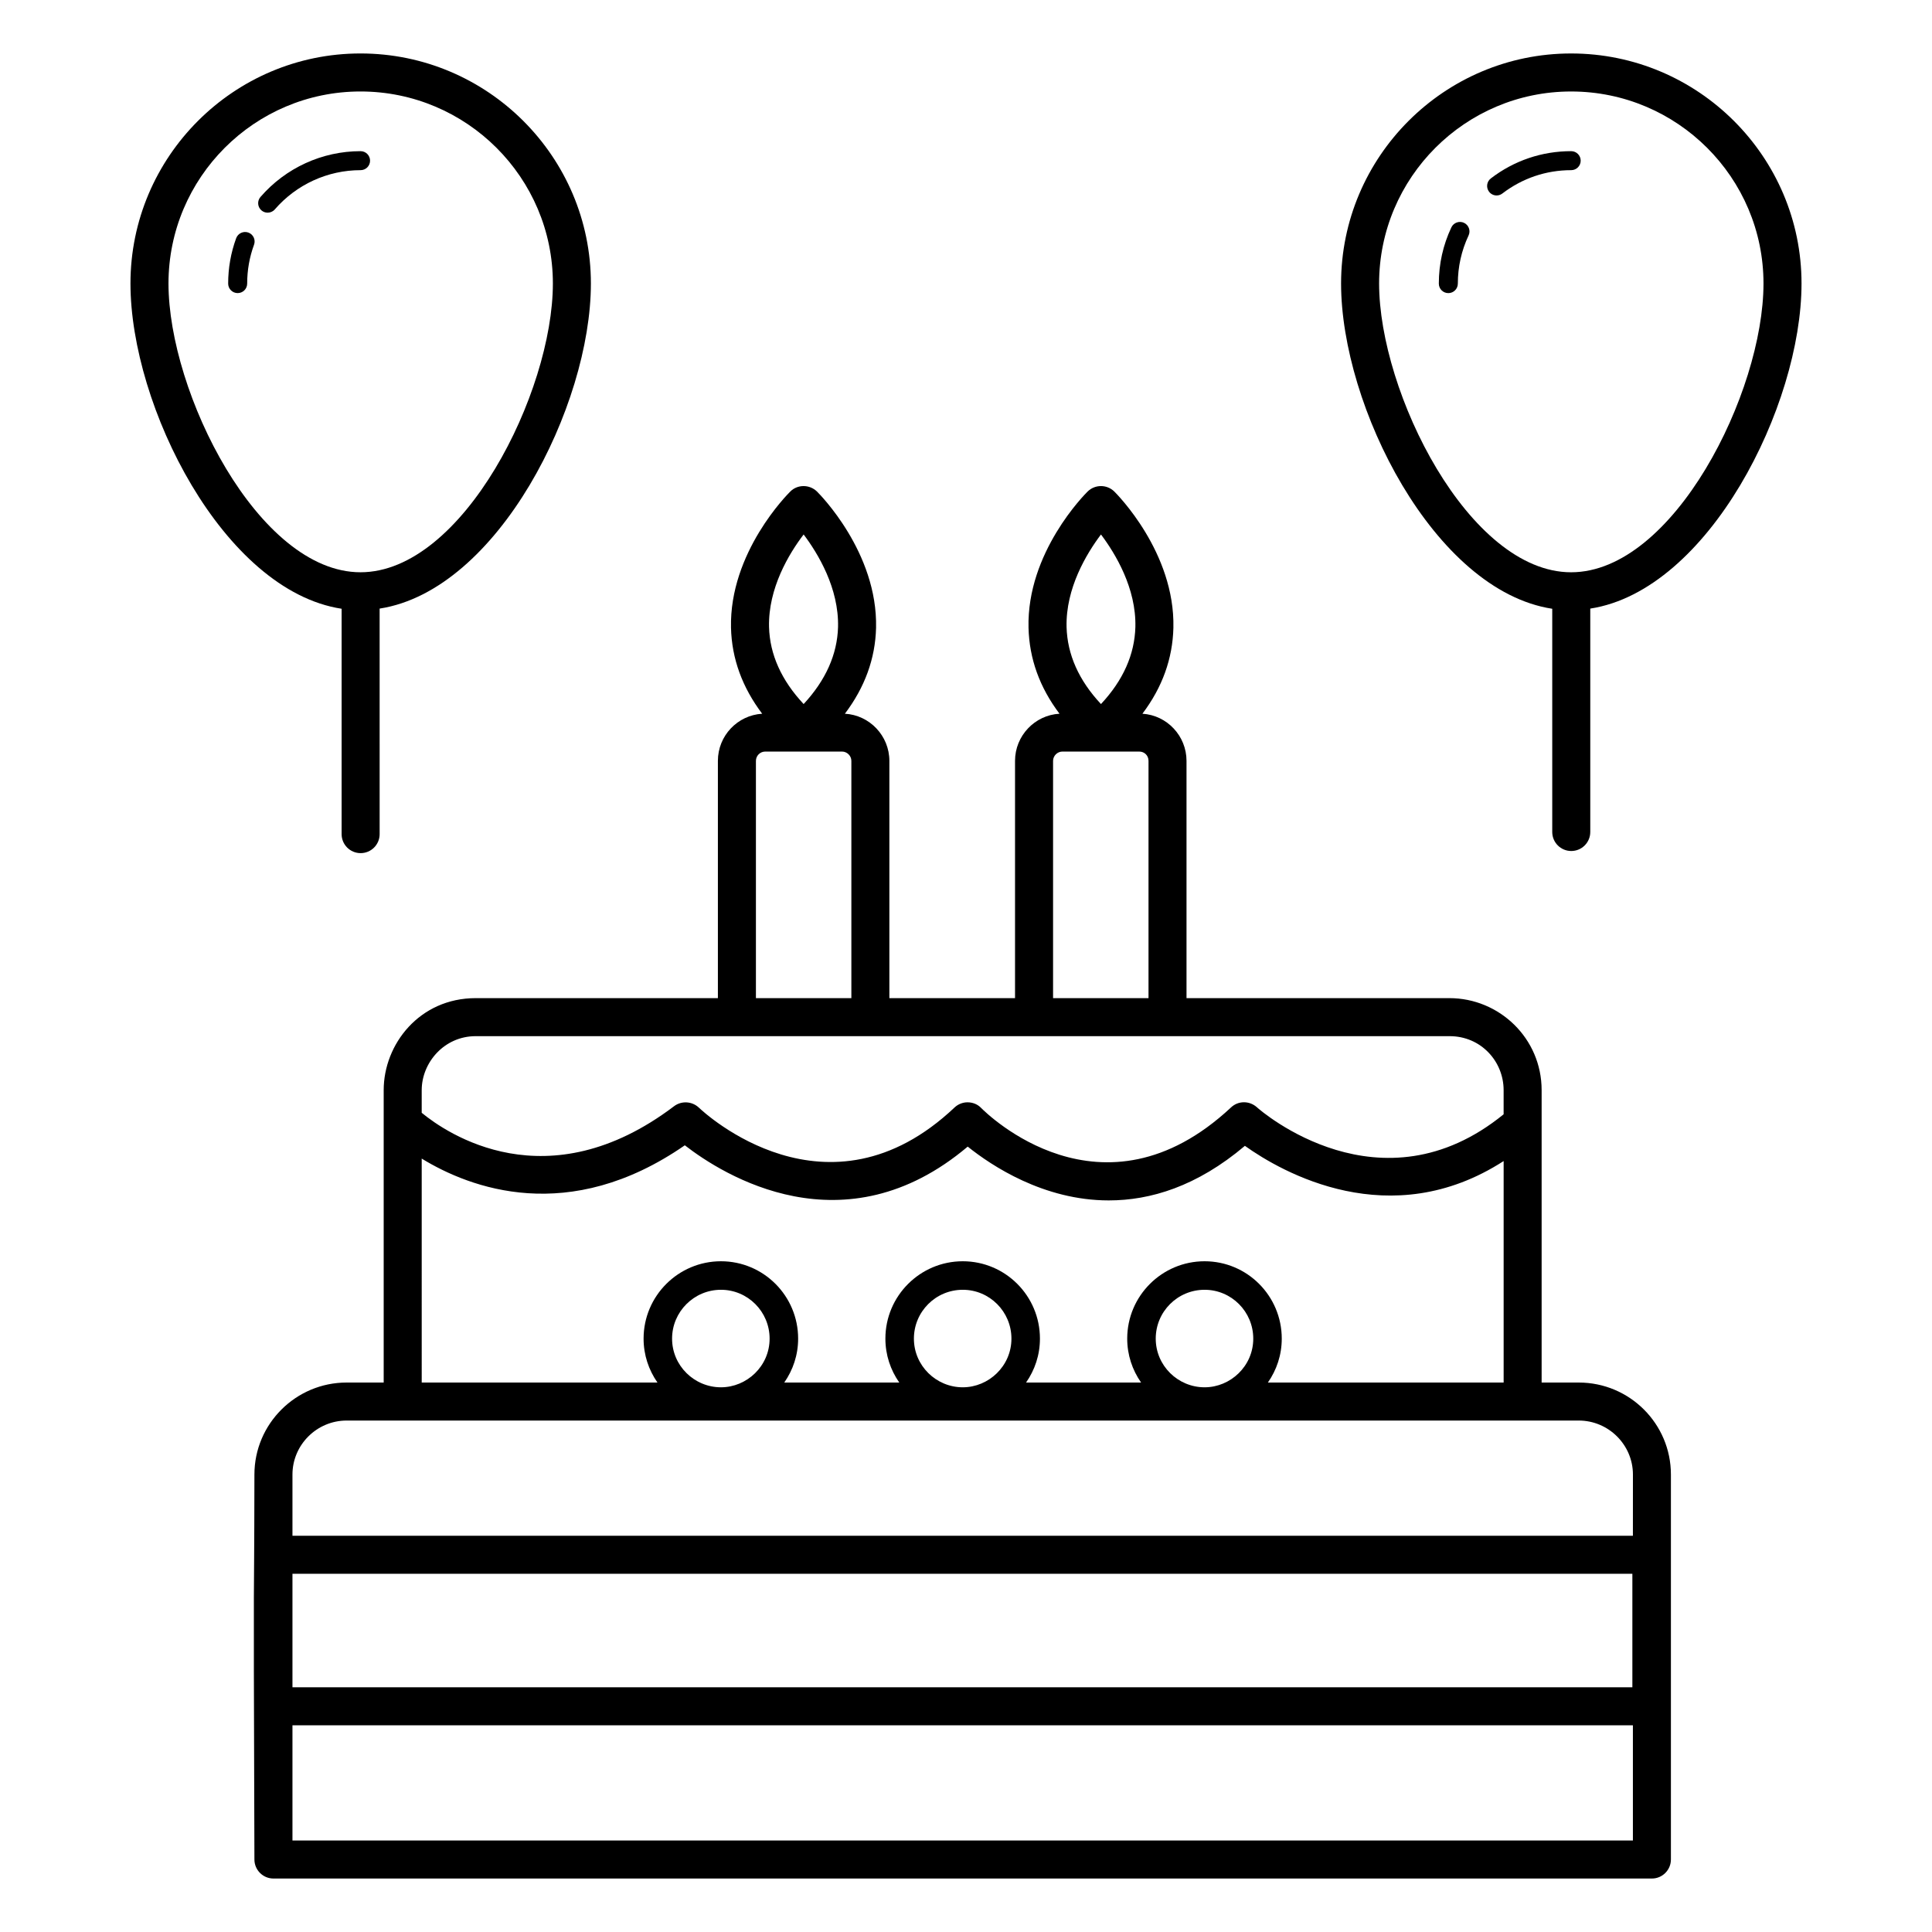
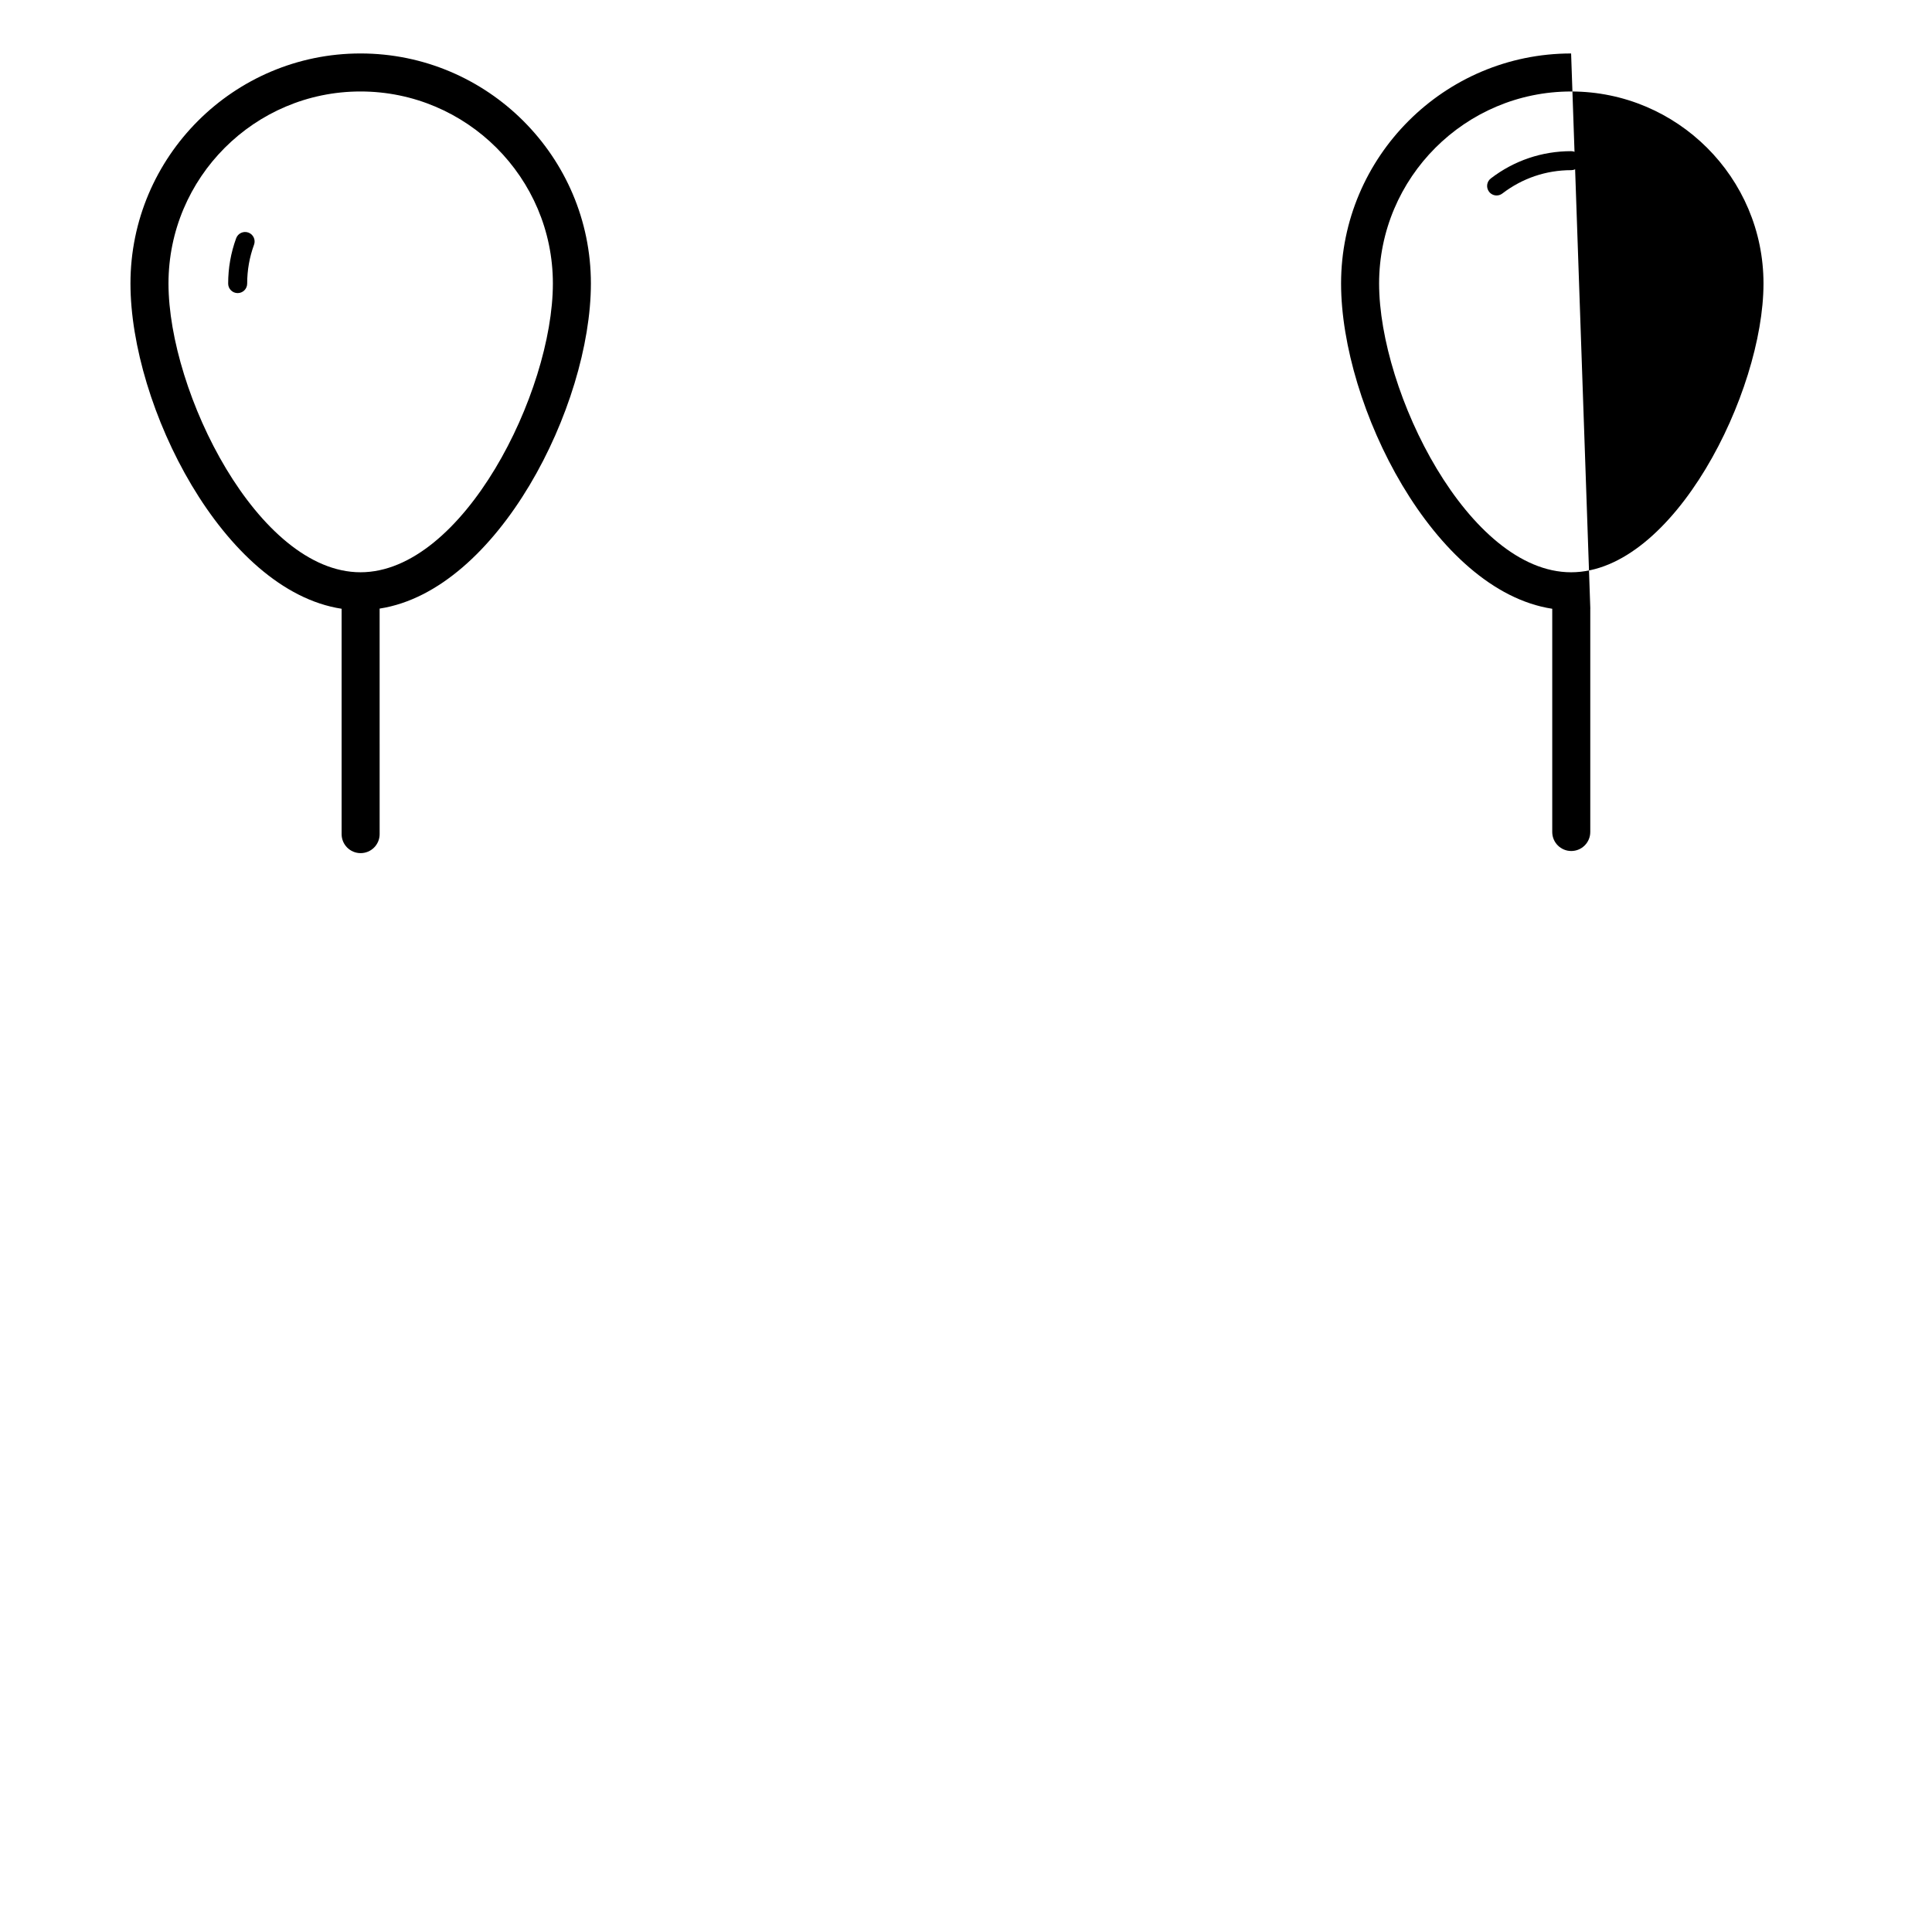
<svg xmlns="http://www.w3.org/2000/svg" fill="#000000" width="800px" height="800px" version="1.1" viewBox="144 144 512 512">
  <g>
-     <path d="m586.81 636.79v-102.02c0-13.453-10.934-24.383-24.434-24.383h-9.828v-77.484c0-13.781-11.254-24.387-24.434-24.387h-69.676v-62.875c0-6.602-5.141-12.09-11.688-12.496 5.289-7.004 8.012-14.609 8.211-22.773 0.453-20-15.012-35.469-15.668-36.121-1.965-1.914-5.09-1.914-7.055 0-0.656 0.656-16.172 16.121-15.668 36.121 0.203 8.164 2.922 15.77 8.211 22.773-6.551 0.355-11.789 5.844-11.789 12.496v62.875h-33.301v-62.875c0-6.648-5.238-12.141-11.789-12.496 5.289-7.004 8.062-14.609 8.262-22.773 0.453-20-15.012-35.469-15.668-36.121-1.965-1.914-5.141-1.914-7.055 0-0.656 0.656-16.172 16.121-15.719 36.121 0.203 8.164 2.973 15.77 8.262 22.773-6.551 0.402-11.738 5.844-11.738 12.496v62.875h-64.184c-14.871 0-24.383 12.191-24.383 24.387v77.484h-9.824c-13.453 0-24.434 10.934-24.434 24.383-0.07 45.828-0.316 7.094 0 102.02 0 2.773 2.266 5.039 5.039 5.039h365.31c2.766 0.004 5.035-2.262 5.035-5.035zm-151.04-351.15c3.828 5.086 9.371 14.254 9.117 24.535-0.203 7.258-3.223 14.109-9.117 20.406-5.894-6.297-8.918-13.148-9.117-20.406-0.254-10.281 5.289-19.449 9.117-24.535zm-12.695 60c0-1.359 1.16-2.469 2.469-2.469h20.355c1.41 0 2.469 1.059 2.469 2.469v62.875h-25.293zm-66.102-60c3.828 5.086 9.371 14.254 9.117 24.535-0.203 7.258-3.273 14.109-9.117 20.406-5.894-6.297-8.969-13.148-9.168-20.406-0.254-10.281 5.289-19.449 9.168-24.535zm-12.645 60c0-1.359 1.109-2.469 2.469-2.469h20.355c1.309 0 2.469 1.105 2.469 2.469v62.875h-25.293zm-88.57 87.262c0-7.258 5.922-14.309 14.309-14.309h258.1c8.309 0 14.309 6.688 14.309 14.309v6.398c-32.547 26.5-64.137-0.707-65.445-1.918-1.965-1.711-4.887-1.711-6.801 0.102-34.207 31.941-64.891 1.461-66.199 0.152-0.957-1.008-2.266-1.512-3.629-1.512-1.211 0-2.469 0.457-3.426 1.359-33.656 31.844-66.402 1.363-67.762 0.055-1.812-1.711-4.586-1.863-6.551-0.402-33.703 25.543-60.355 7.152-66.906 1.766zm0 18.137c12.848 7.859 38.945 17.785 69.727-3.523 10.129 7.856 42.168 28.059 74.969 0.348 6.297 5.039 20.102 14.258 37.383 14.258 10.984 0 23.328-3.676 36.074-14.461 9.824 7.004 38.492 23.43 68.57 4.031v58.691l-62.477 0.004c2.316-3.324 3.676-7.305 3.676-11.637 0-11.336-9.168-20.504-20.453-20.504-11.285 0-20.504 9.168-20.504 20.504 0 4.332 1.359 8.312 3.676 11.637h-30.48c2.316-3.324 3.676-7.305 3.676-11.637 0-11.336-9.168-20.504-20.453-20.504s-20.504 9.168-20.504 20.504c0 4.332 1.359 8.312 3.68 11.637h-30.48c2.316-3.324 3.676-7.305 3.676-11.637 0-11.336-9.168-20.504-20.453-20.504s-20.504 9.168-20.504 20.504c0 4.332 1.359 8.312 3.676 11.637h-62.473zm220.37 47.711c0 7.305-6.051 12.898-12.898 12.898-7.055 0-12.949-5.719-12.949-12.898 0-7.152 5.793-12.945 12.949-12.945 7.106-0.004 12.898 5.793 12.898 12.945zm-64.086 0c0 7.305-6.051 12.898-12.898 12.898-7.051 0-12.949-5.719-12.949-12.898 0-7.152 5.793-12.945 12.949-12.945 7.106-0.004 12.898 5.793 12.898 12.945zm-64.086 0c0 7.305-6.051 12.898-12.898 12.898-7.031 0-12.949-5.699-12.949-12.898 0-7.152 5.844-12.945 12.949-12.945 7.106-0.004 12.898 5.793 12.898 12.945zm-126.45 62.32h355.09v30.074l-355.09 0.004zm355.23 70.684h-355.23v-30.531h355.23zm0-80.758h-355.23v-16.227c0-7.859 6.449-14.309 14.359-14.309h326.52c7.91 0 14.359 6.449 14.359 14.309z" />
    <path d="m209.82 205.63c-1.312-0.473-2.754 0.203-3.234 1.5-1.406 3.848-2.121 7.891-2.121 12.023 0 1.391 1.125 2.519 2.519 2.519 1.391 0 2.519-1.125 2.519-2.519 0-3.539 0.609-7 1.816-10.293 0.48-1.309-0.195-2.754-1.5-3.231z" />
-     <path d="m242.07 186.58c0-1.391-1.125-2.519-2.519-2.519-10.168 0-19.836 4.422-26.523 12.137-0.91 1.047-0.797 2.641 0.254 3.551 0.477 0.414 1.062 0.613 1.648 0.613 0.703 0 1.406-0.297 1.902-0.871 5.727-6.609 14.008-10.395 22.715-10.395 1.395 0.004 2.523-1.121 2.523-2.516z" />
    <path d="m239.57 370.09c2.785 0 5.039-2.254 5.039-5.039l-0.004-59.766c0.004-0.004 0.012-0.004 0.016-0.004 31.336-4.836 55.973-53.707 55.973-86.152 0-33.605-27.406-60.961-61.062-60.961-33.602 0.004-60.957 27.359-60.957 60.965 0 32.492 24.629 81.398 55.957 86.195v59.723c0 2.785 2.254 5.039 5.039 5.039zm-50.918-150.96c0-28.062 22.82-50.887 50.883-50.887 28.113 0 50.984 22.824 50.984 50.887 0 28.867-23.832 76.527-50.984 76.527-27.105 0-50.883-47.66-50.883-76.527z" />
-     <path d="m560.36 158.17c-33.602 0-60.961 27.355-60.961 60.961 0 32.492 24.629 81.402 55.961 86.199v59.156c0 2.785 2.254 5.039 5.039 5.039 2.785 0 5.039-2.254 5.039-5.039v-59.203h0.012c31.336-4.836 55.973-53.707 55.973-86.152 0-33.605-27.406-60.961-61.062-60.961zm0 137.49c-27.105 0-50.883-47.66-50.883-76.527 0-28.062 22.82-50.887 50.883-50.887 28.113 0 50.984 22.824 50.984 50.887 0.004 28.867-23.828 76.527-50.984 76.527z" />
-     <path d="m531.98 203.05c-1.25-0.586-2.762-0.051-3.352 1.207-2.211 4.688-3.324 9.703-3.324 14.902 0 1.391 1.125 2.519 2.519 2.519 1.391 0 2.519-1.125 2.519-2.519 0-4.453 0.961-8.746 2.844-12.758 0.594-1.262 0.051-2.762-1.207-3.352z" />
+     <path d="m560.36 158.17c-33.602 0-60.961 27.355-60.961 60.961 0 32.492 24.629 81.402 55.961 86.199v59.156c0 2.785 2.254 5.039 5.039 5.039 2.785 0 5.039-2.254 5.039-5.039v-59.203h0.012zm0 137.49c-27.105 0-50.883-47.66-50.883-76.527 0-28.062 22.82-50.887 50.883-50.887 28.113 0 50.984 22.824 50.984 50.887 0.004 28.867-23.828 76.527-50.984 76.527z" />
    <path d="m560.38 184.06c-7.766 0-15.129 2.496-21.293 7.223-1.105 0.84-1.312 2.426-0.469 3.527 0.492 0.648 1.238 0.988 1.996 0.988 0.535 0 1.074-0.168 1.531-0.523 5.285-4.043 11.586-6.18 18.234-6.18 1.391 0 2.519-1.125 2.519-2.519 0-1.387-1.129-2.516-2.519-2.516z" />
  </g>
</svg>